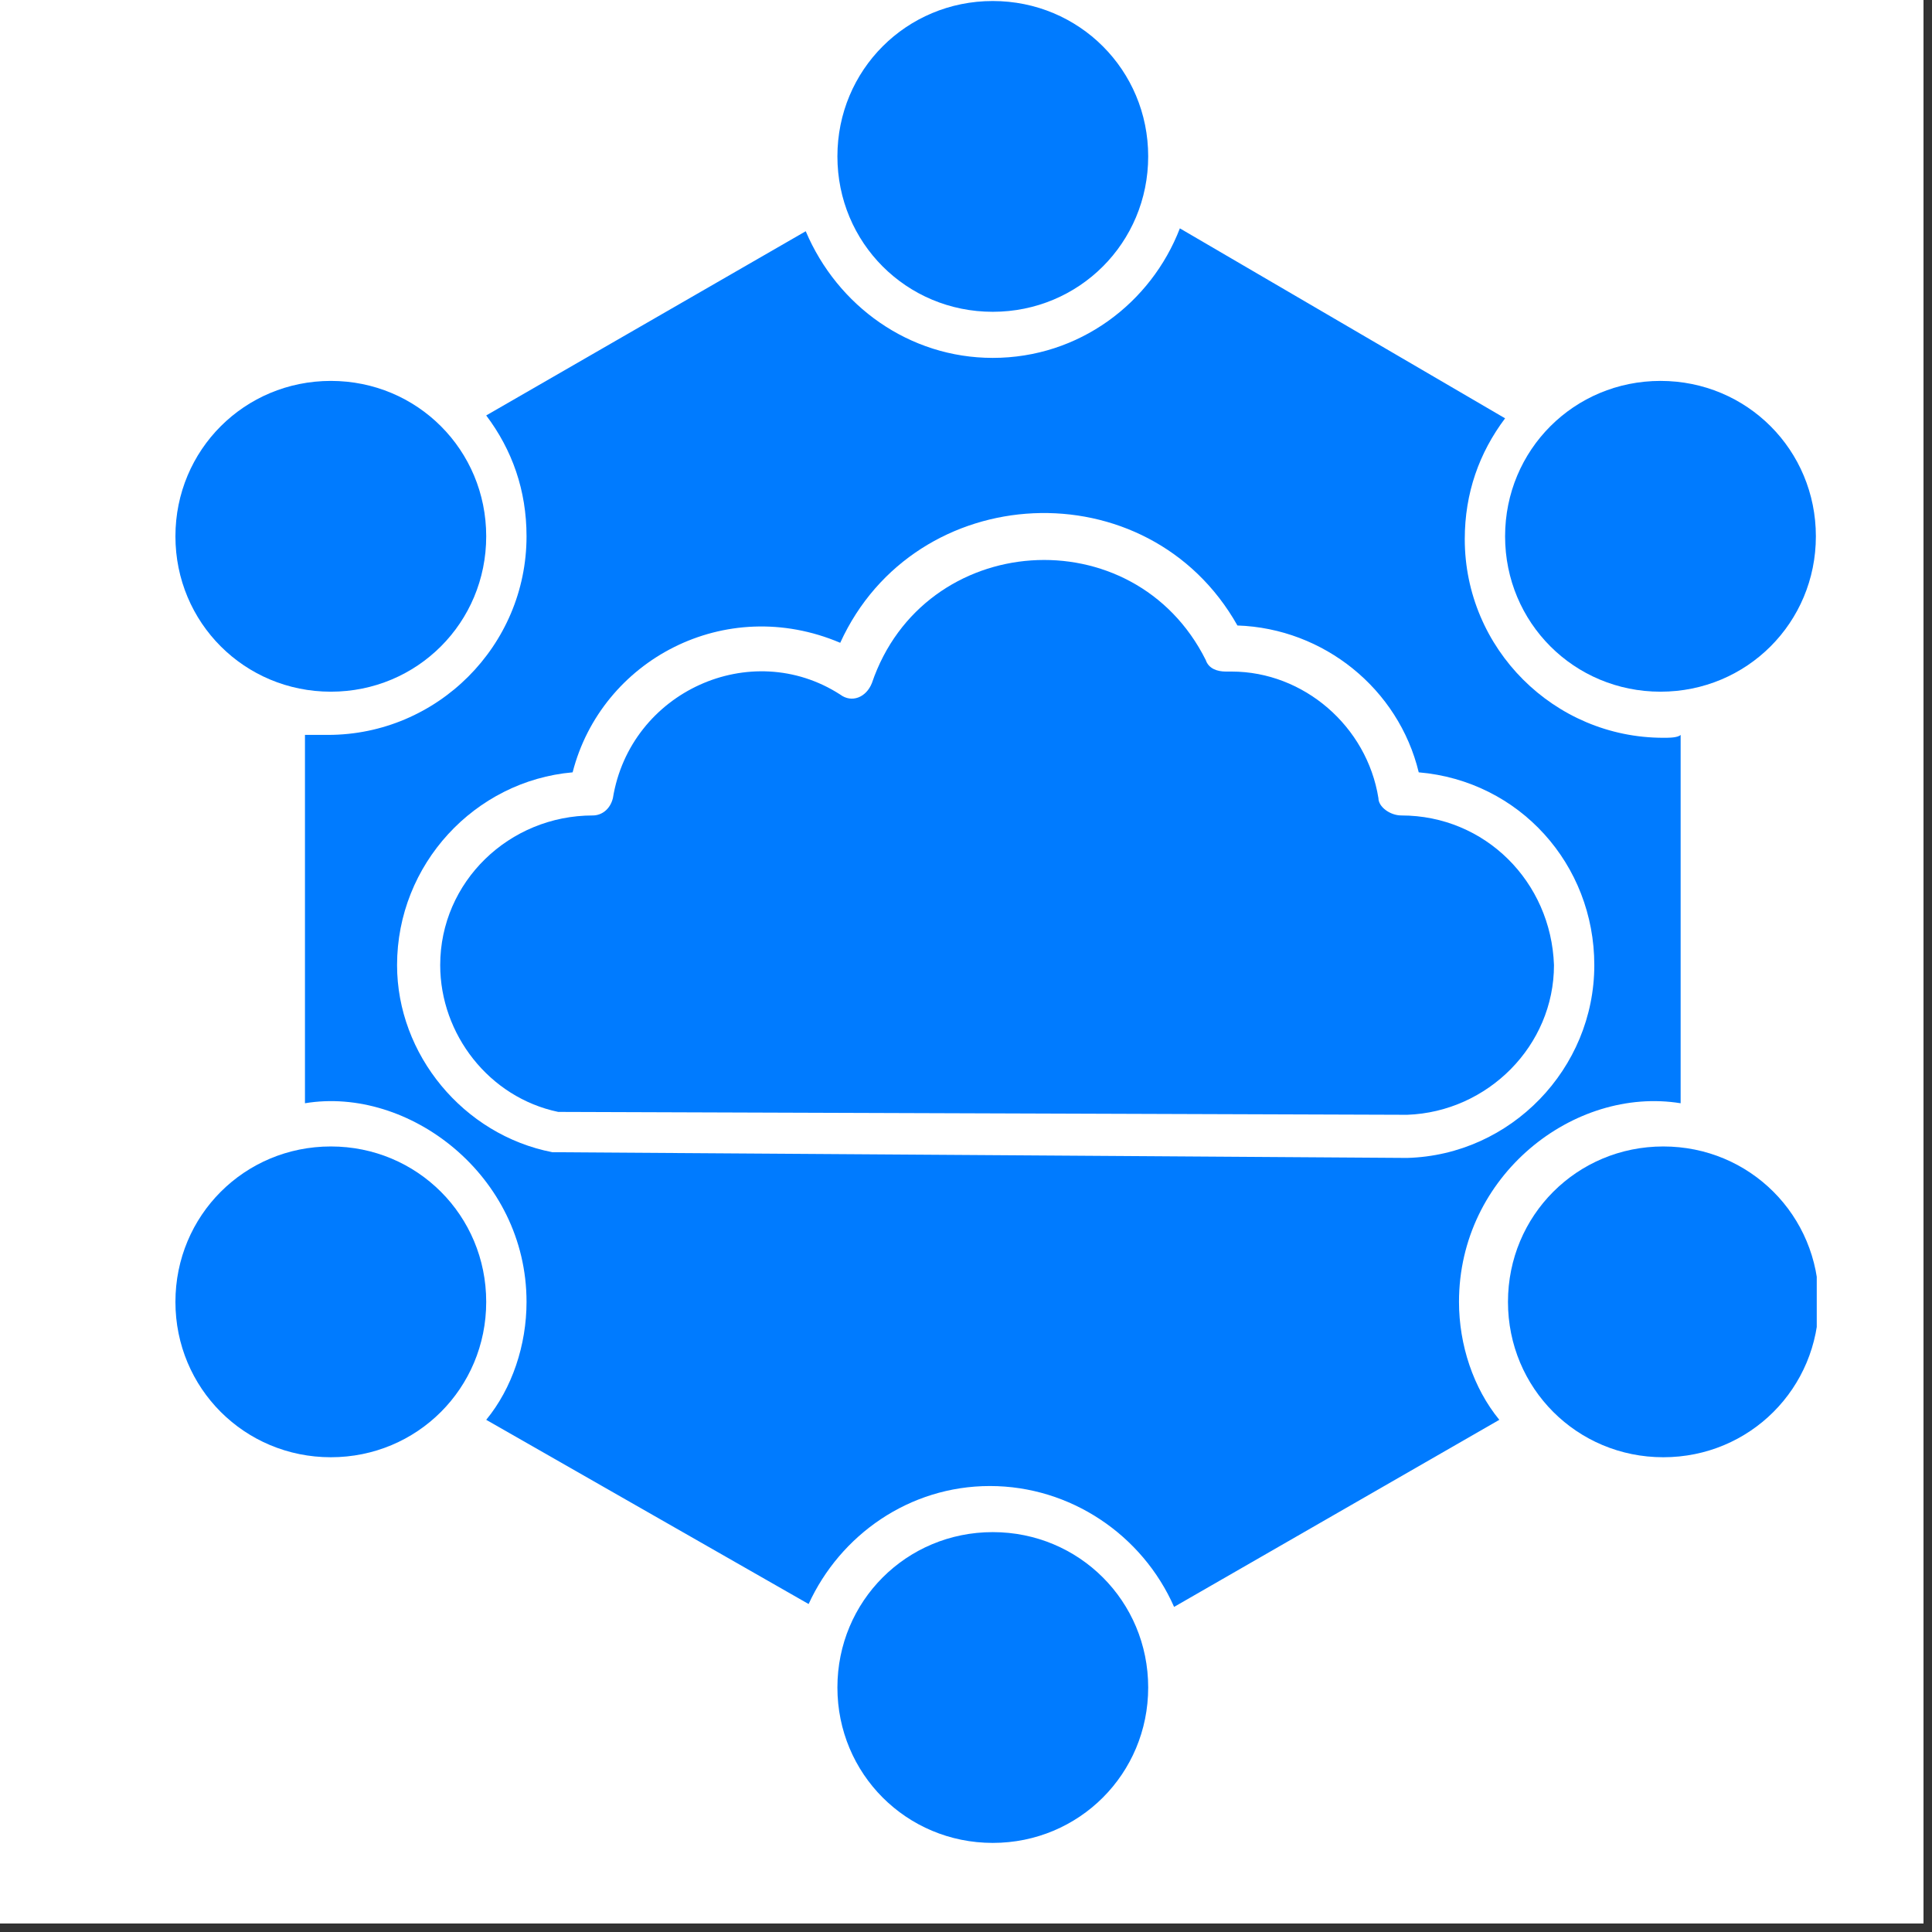
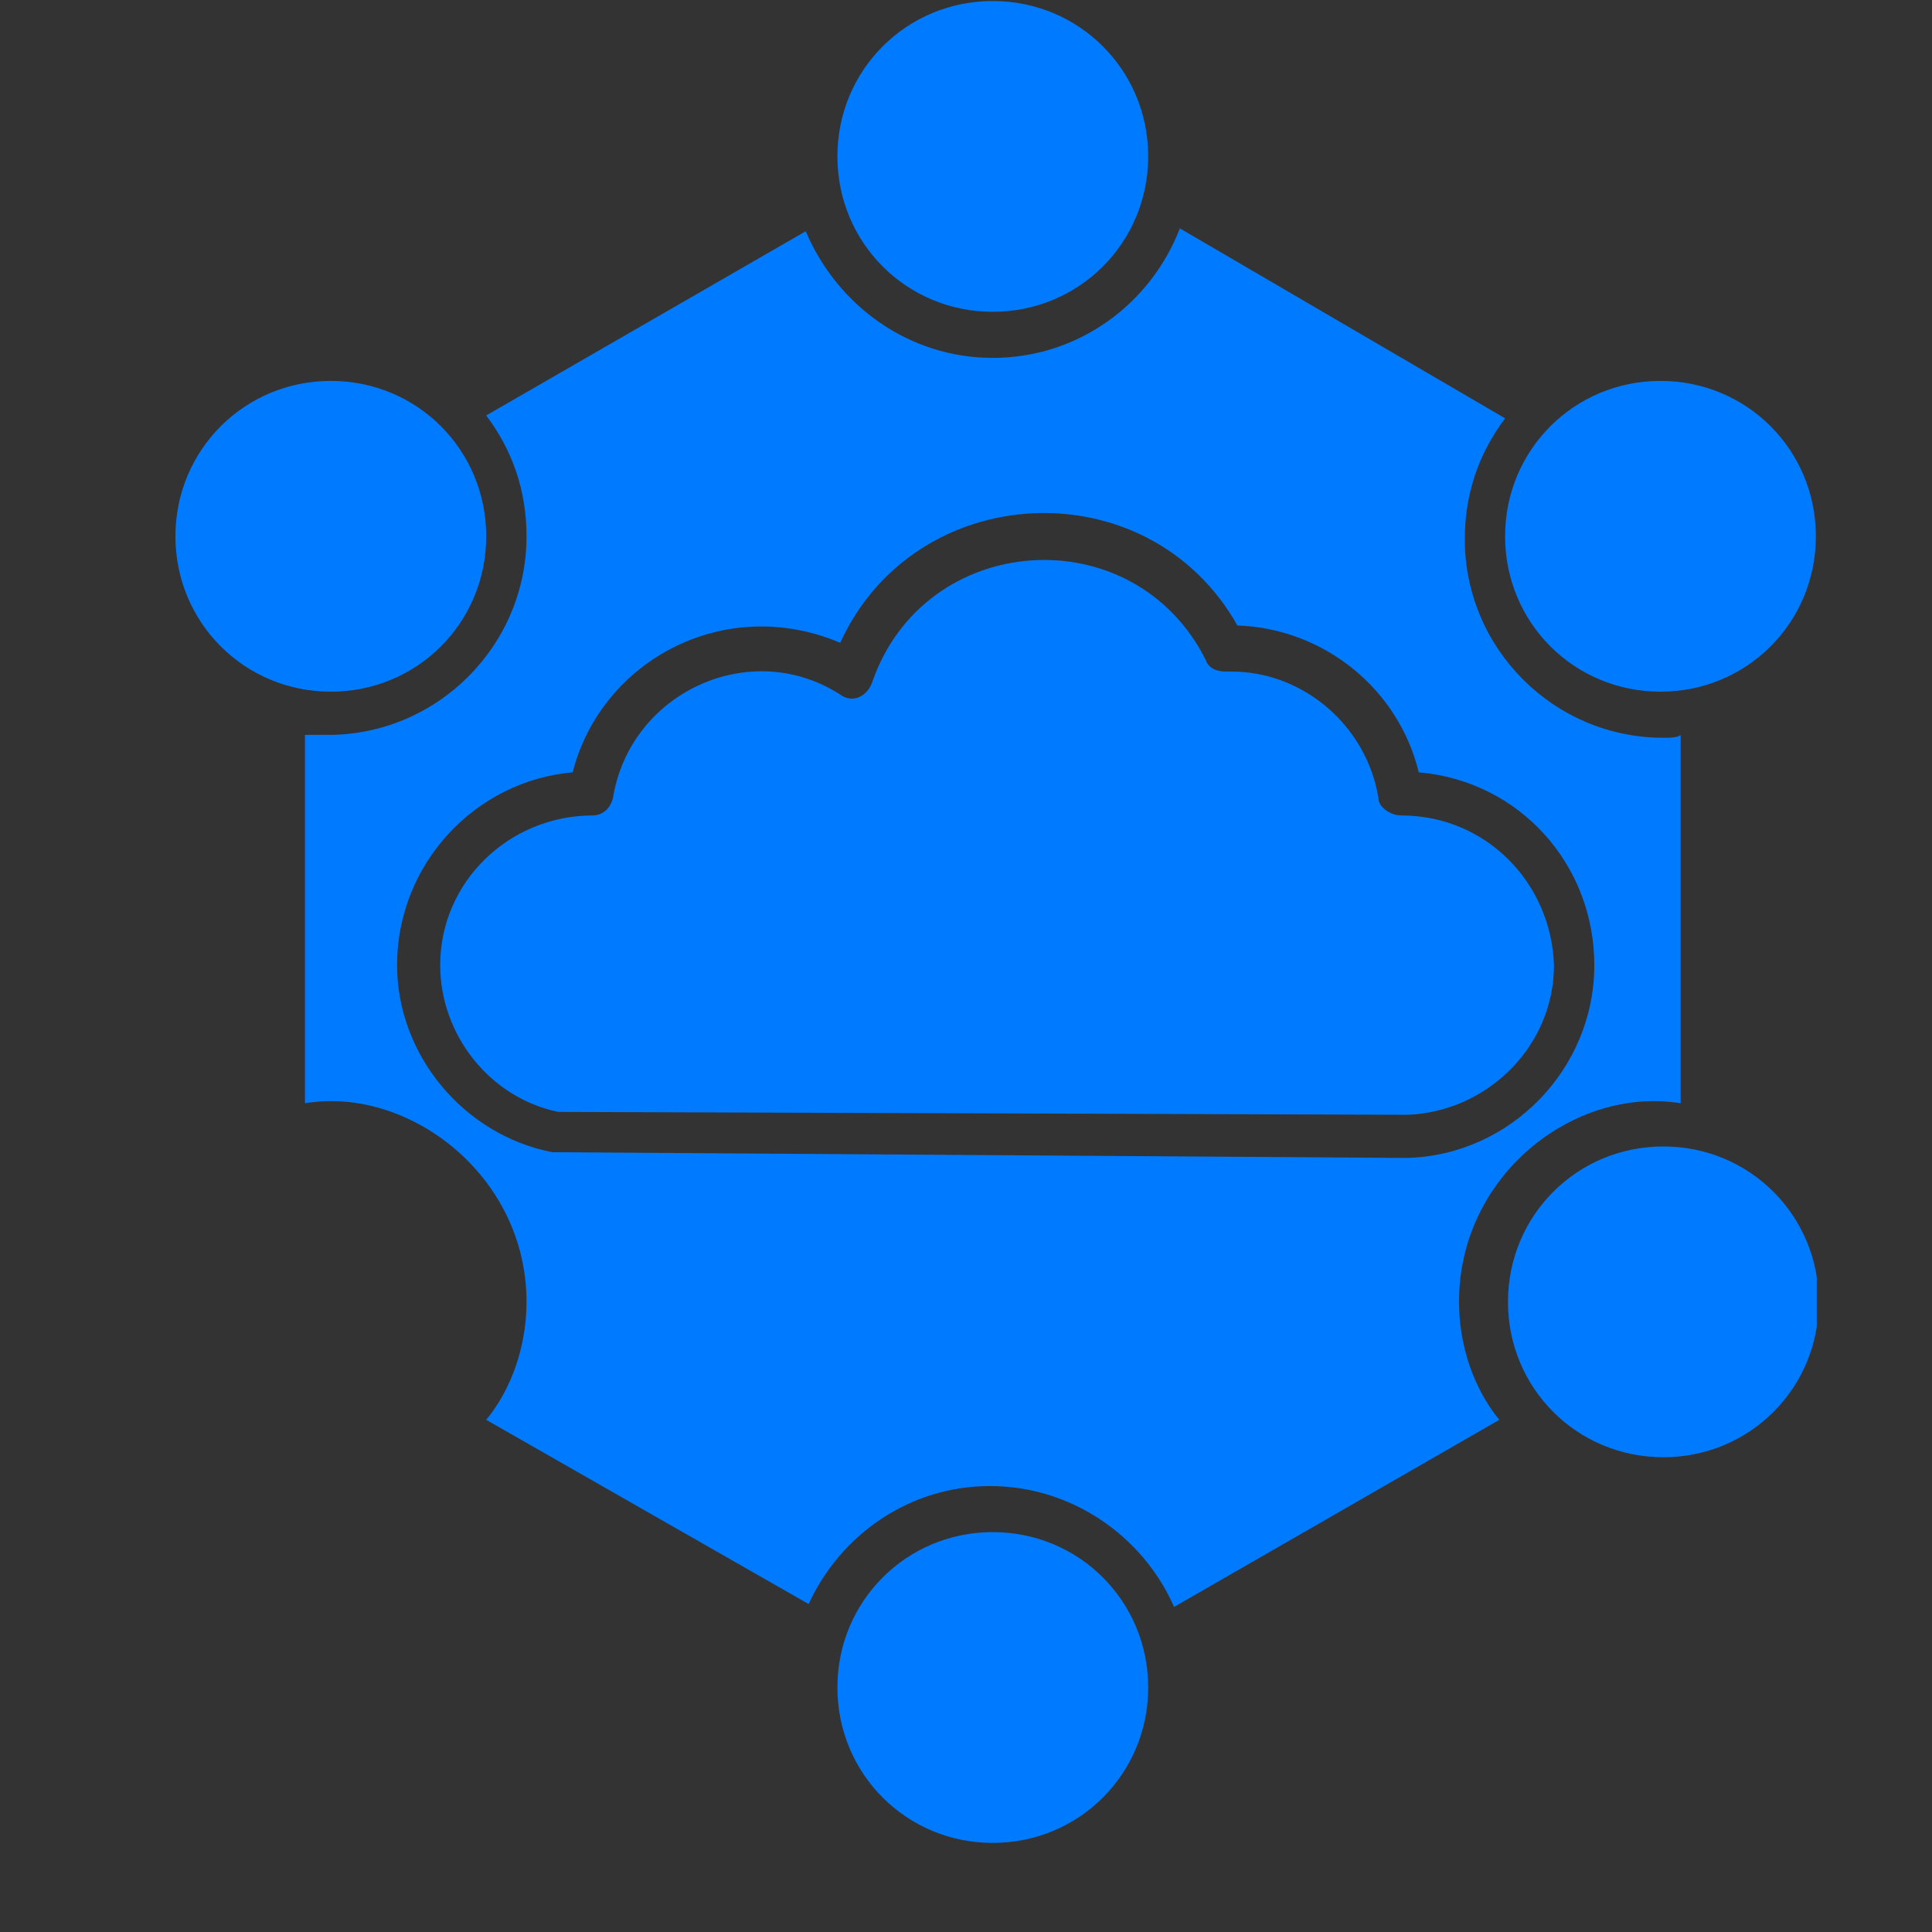
<svg xmlns="http://www.w3.org/2000/svg" width="150" zoomAndPan="magnify" viewBox="0 0 112.5 112.5" height="150" preserveAspectRatio="xMidYMid meet" version="1.0">
  <rect x="0" y="0" width="112.5" height="112.5" fill="#333333" stroke="none" />
  <defs>
    <clipPath id="da6e35b9f6">
-       <path d="M 0 0 L 112.004 0 L 112.004 112.004 L 0 112.004 Z M 0 0 " clip-rule="nonzero" />
-     </clipPath>
+       </clipPath>
    <clipPath id="92f3d87b0c">
      <path d="M 10.215 22 L 29 22 L 29 41 L 10.215 41 Z M 10.215 22 " clip-rule="nonzero" />
    </clipPath>
    <clipPath id="6be9063151">
      <path d="M 48 89 L 67 89 L 67 107.523 L 48 107.523 Z M 48 89 " clip-rule="nonzero" />
    </clipPath>
    <clipPath id="f5368dad50">
      <path d="M 87 66 L 105.789 66 L 105.789 85 L 87 85 Z M 87 66 " clip-rule="nonzero" />
    </clipPath>
    <clipPath id="186edccd97">
      <path d="M 87 22 L 105.789 22 L 105.789 41 L 87 41 Z M 87 22 " clip-rule="nonzero" />
    </clipPath>
    <clipPath id="c3cb74fcf6">
      <path d="M 10.215 66 L 29 66 L 29 85 L 10.215 85 Z M 10.215 66 " clip-rule="nonzero" />
    </clipPath>
  </defs>
  <g clip-path="url(#da6e35b9f6)">
    <path fill="#ffffff" d="M 0 0 L 112.004 0 L 112.004 112.004 L 0 112.004 Z M 0 0 " fill-opacity="1" fill-rule="nonzero" />
-     <path fill="#ffffff" d="M 0 0 L 112.004 0 L 112.004 112.004 L 0 112.004 Z M 0 0 " fill-opacity="1" fill-rule="nonzero" />
  </g>
  <g clip-path="url(#92f3d87b0c)">
    <path fill="#007bff" d="M 28.312 31.23 C 28.312 36.258 24.293 40.277 19.266 40.277 C 14.238 40.277 10.215 36.258 10.215 31.23 C 10.215 26.199 14.238 22.18 19.266 22.18 C 24.293 22.18 28.312 26.199 28.312 31.23 Z M 28.312 31.23 " fill-opacity="1" fill-rule="nonzero" />
  </g>
  <g clip-path="url(#6be9063151)">
    <path fill="#007bff" d="M 66.859 98.262 C 66.859 103.289 62.836 107.312 57.809 107.312 C 52.781 107.312 48.762 103.289 48.762 98.262 C 48.762 93.234 52.781 89.215 57.809 89.215 C 62.836 89.215 66.859 93.234 66.859 98.262 Z M 66.859 98.262 " fill-opacity="1" fill-rule="nonzero" />
  </g>
  <path fill="#007bff" d="M 66.859 9.105 C 66.859 14.137 62.836 18.156 57.809 18.156 C 52.781 18.156 48.762 14.137 48.762 9.105 C 48.762 4.078 52.781 0.059 57.809 0.059 C 62.836 0.059 66.859 4.078 66.859 9.105 Z M 66.859 9.105 " fill-opacity="1" fill-rule="nonzero" />
  <g clip-path="url(#f5368dad50)">
    <path fill="#007bff" d="M 105.906 75.809 C 105.906 80.836 101.887 84.855 96.855 84.855 C 91.828 84.855 87.809 80.836 87.809 75.809 C 87.809 70.777 91.828 66.758 96.855 66.758 C 101.887 66.758 105.906 70.777 105.906 75.809 Z M 105.906 75.809 " fill-opacity="1" fill-rule="nonzero" />
  </g>
  <g clip-path="url(#186edccd97)">
    <path fill="#007bff" d="M 87.641 31.23 C 87.641 26.199 91.66 22.18 96.691 22.18 C 101.719 22.18 105.738 26.199 105.738 31.23 C 105.738 36.258 101.719 40.277 96.691 40.277 C 91.66 40.277 87.641 36.258 87.641 31.23 Z M 87.641 31.23 " fill-opacity="1" fill-rule="nonzero" />
  </g>
  <g clip-path="url(#c3cb74fcf6)">
-     <path fill="#007bff" d="M 28.312 75.809 C 28.312 80.836 24.293 84.855 19.266 84.855 C 14.238 84.855 10.215 80.836 10.215 75.809 C 10.215 70.777 14.238 66.758 19.266 66.758 C 24.293 66.758 28.312 70.777 28.312 75.809 Z M 28.312 75.809 " fill-opacity="1" fill-rule="nonzero" />
-   </g>
+     </g>
  <path fill="#007bff" d="M 81.605 47.484 C 80.938 47.484 80.266 46.98 80.266 46.48 C 79.598 42.289 75.91 39.105 71.719 39.105 C 71.551 39.105 71.551 39.105 71.383 39.105 C 70.883 39.105 70.379 38.938 70.211 38.434 C 66.02 30.055 53.789 30.895 50.77 39.777 C 50.438 40.613 49.598 40.949 48.926 40.445 C 43.73 37.094 36.695 40.277 35.688 46.48 C 35.52 47.148 35.02 47.484 34.516 47.484 C 29.656 47.484 25.633 51.34 25.633 56.199 C 25.633 60.223 28.48 63.906 32.504 64.746 L 81.941 64.914 C 86.633 64.746 90.488 60.891 90.488 56.199 C 90.32 51.34 86.469 47.484 81.605 47.484 Z M 81.605 47.484 " fill-opacity="1" fill-rule="nonzero" />
  <path fill="#007bff" d="M 96.855 42.961 C 90.488 42.961 85.293 37.766 85.293 31.395 C 85.293 28.715 86.133 26.367 87.641 24.359 L 68.703 13.297 C 67.027 17.652 62.836 20.84 57.809 20.84 C 52.949 20.84 48.762 17.82 46.918 13.465 L 28.312 24.191 C 29.824 26.199 30.66 28.547 30.66 31.23 C 30.66 37.598 25.465 42.793 19.098 42.793 C 18.594 42.793 18.258 42.793 17.758 42.793 L 17.758 64.242 C 23.789 63.238 30.66 68.434 30.66 75.809 C 30.66 78.32 29.824 80.836 28.312 82.676 L 47.086 93.402 C 48.926 89.383 52.949 86.531 57.641 86.531 C 62.336 86.531 66.523 89.383 68.367 93.57 L 87.305 82.676 C 85.797 80.836 84.957 78.32 84.957 75.809 C 84.957 68.434 91.66 63.238 97.863 64.242 L 97.863 42.793 C 97.695 42.961 97.191 42.961 96.855 42.961 Z M 81.941 67.426 L 32.336 67.094 C 32.336 67.094 32.168 67.094 32.168 67.094 C 26.973 66.086 23.121 61.395 23.121 56.199 C 23.121 50.332 27.645 45.473 33.344 44.973 C 35.02 38.434 42.223 34.582 48.926 37.43 C 53.285 27.875 66.859 27.207 72.055 36.422 C 77.082 36.59 81.438 40.109 82.613 44.973 C 88.477 45.473 92.836 50.332 92.836 56.199 C 92.836 62.23 87.977 67.258 81.941 67.426 Z M 81.941 67.426 " fill-opacity="1" fill-rule="nonzero" />
</svg>